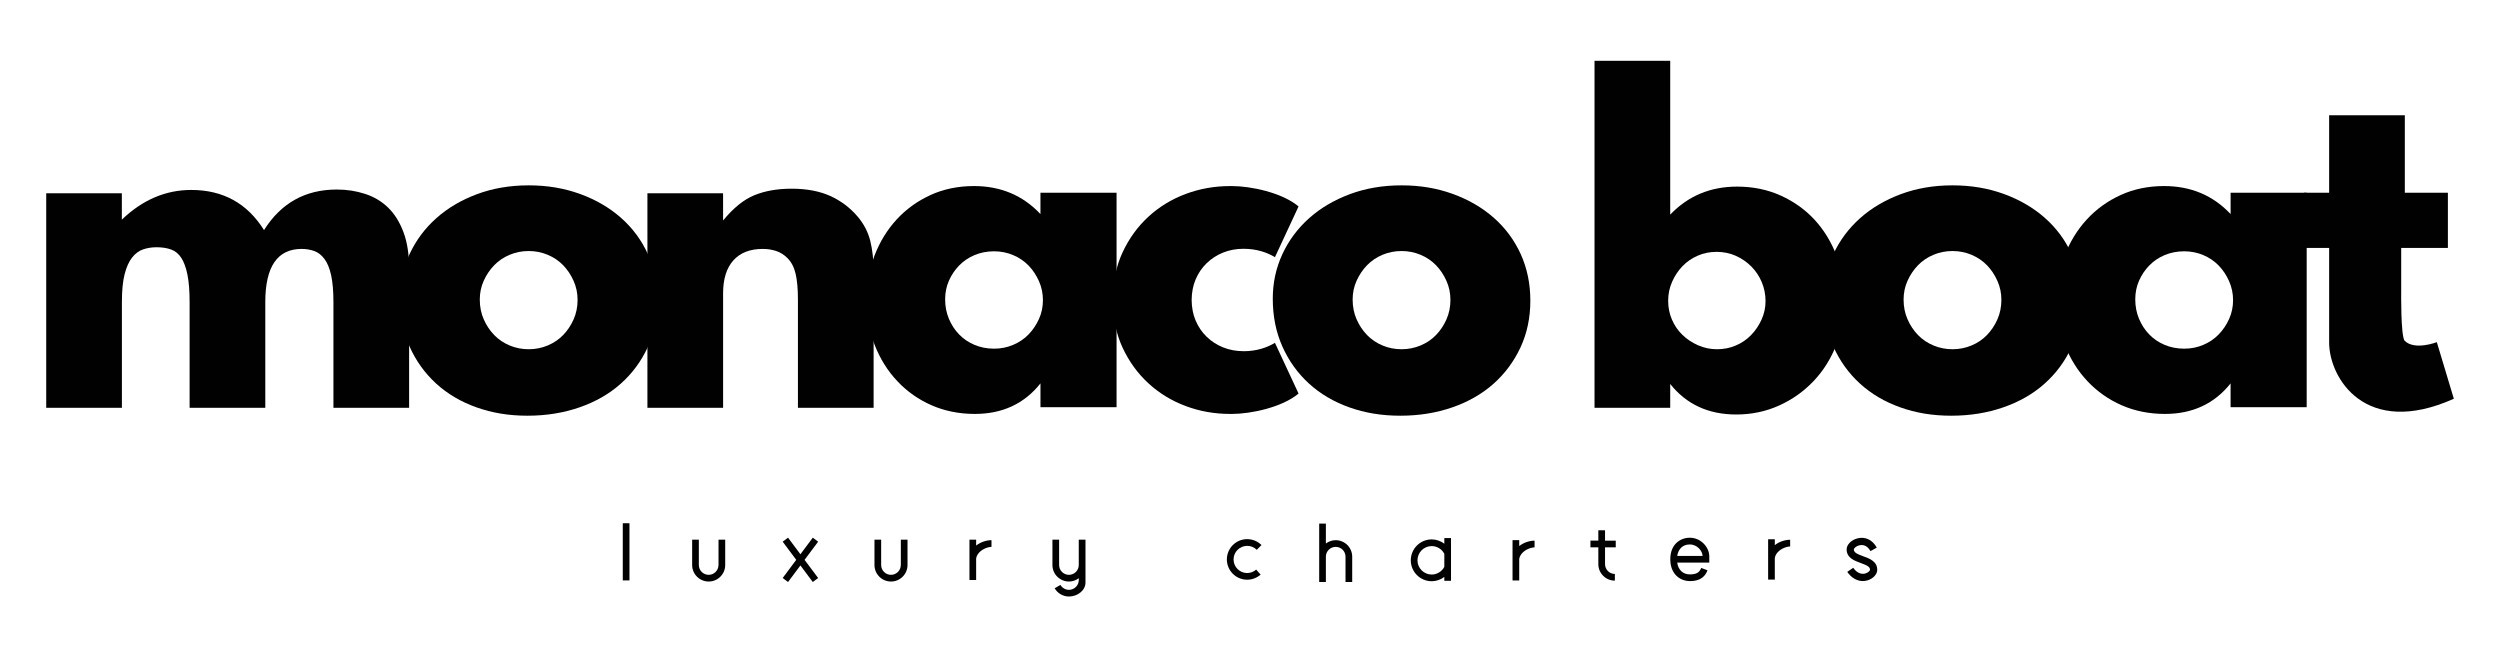
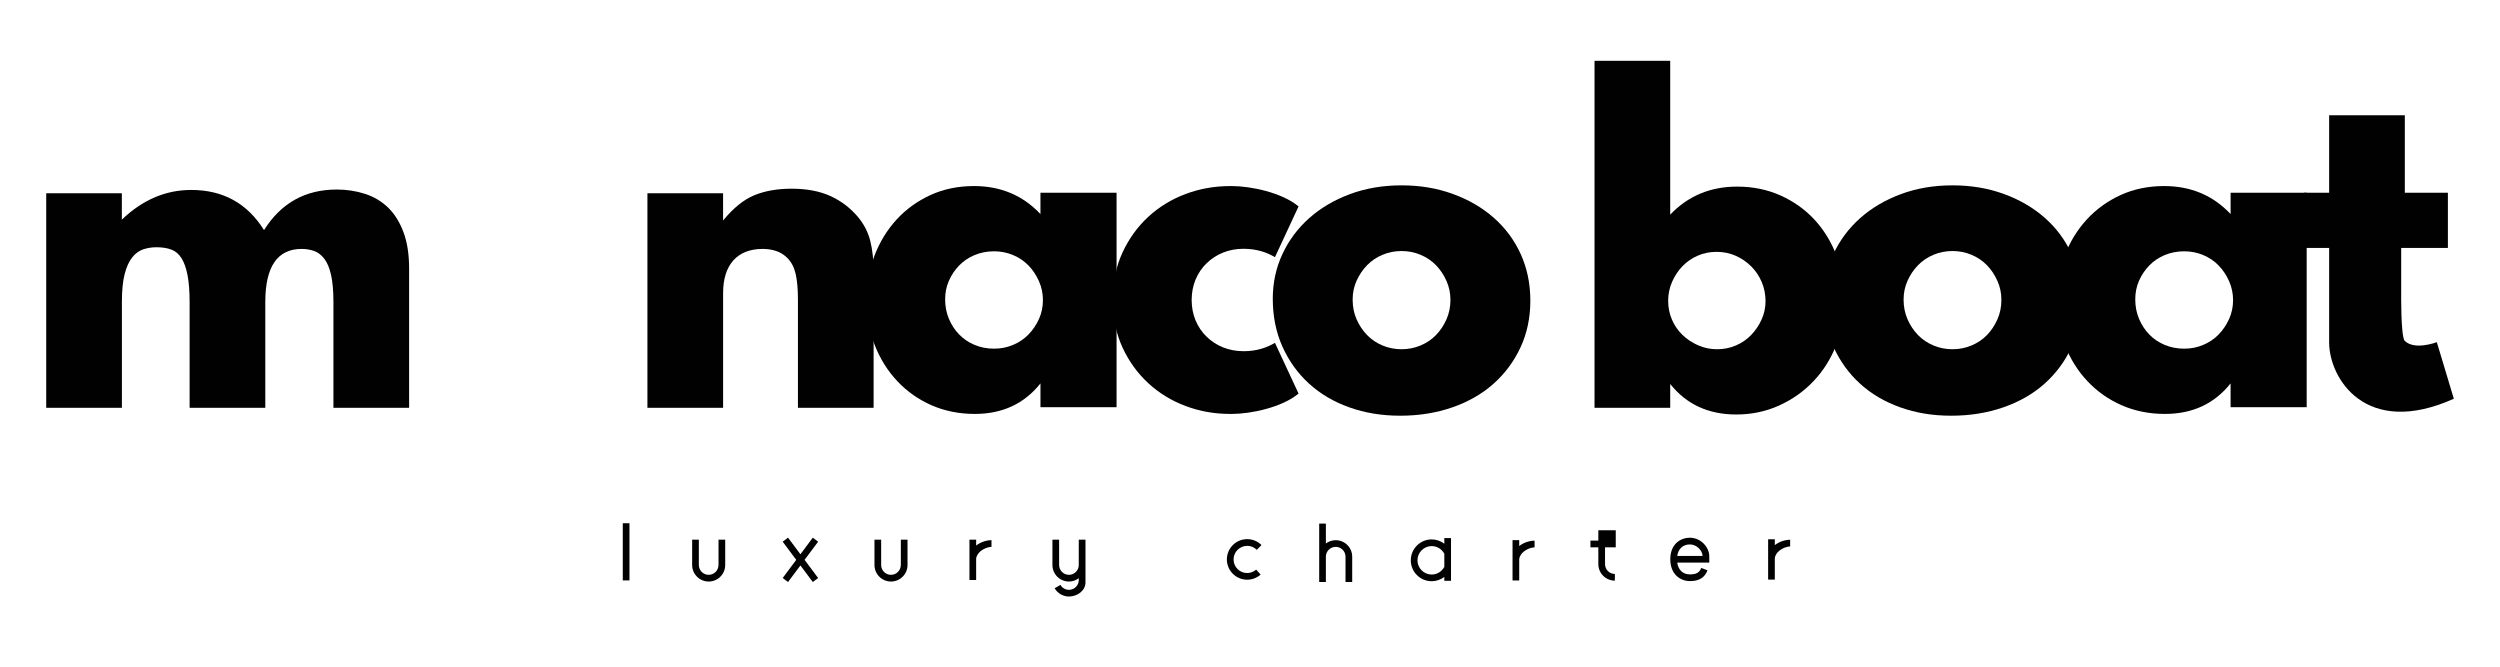
<svg xmlns="http://www.w3.org/2000/svg" fill="none" viewBox="0 0 1316 351" height="351" width="1316">
  <path fill="#010101" d="M24.3 101.75H64.14V115.62C75 105.2 87.17 99.99 100.68 99.99C117.41 99.99 130.17 107.03 138.98 121.12C147.93 106.89 160.69 99.77 177.28 99.77C182.56 99.77 187.55 100.54 192.25 102.08C196.94 103.62 200.98 106.04 204.36 109.34C207.73 112.64 210.41 116.93 212.39 122.22C214.37 127.5 215.36 133.88 215.36 141.37V214.66H175.52V158.98C175.52 153.26 175.11 148.56 174.31 144.89C173.5 141.22 172.33 138.36 170.79 136.31C169.25 134.26 167.45 132.86 165.4 132.13C163.34 131.4 161.14 131.03 158.8 131.03C146.04 131.03 139.65 140.35 139.65 158.98V214.66H99.81V158.98C99.81 153.26 99.44 148.53 98.71 144.78C97.97 141.04 96.91 138.07 95.52 135.87C94.12 133.67 92.33 132.16 90.13 131.36C87.93 130.56 85.36 130.15 82.43 130.15C79.93 130.15 77.59 130.52 75.39 131.25C73.19 131.99 71.24 133.42 69.56 135.54C67.87 137.67 66.55 140.6 65.6 144.34C64.64 148.08 64.17 152.96 64.17 158.98V214.66H24.33V101.75H24.3Z" />
-   <path fill="#010101" d="M210.53 157.22C210.53 148.86 212.22 141.04 215.59 133.78C218.96 126.52 223.66 120.21 229.68 114.85C235.7 109.49 242.85 105.28 251.14 102.19C259.43 99.11 268.49 97.57 278.32 97.57C288.15 97.57 296.99 99.08 305.28 102.08C313.57 105.09 320.76 109.27 326.85 114.62C332.94 119.98 337.67 126.36 341.05 133.77C344.42 141.18 346.11 149.36 346.11 158.31C346.11 167.26 344.38 175.44 340.94 182.85C337.49 190.26 332.76 196.64 326.74 202C320.72 207.36 313.5 211.5 305.06 214.43C296.62 217.36 287.49 218.83 277.66 218.83C267.83 218.83 259.02 217.36 250.81 214.43C242.59 211.5 235.51 207.32 229.57 201.89C223.63 196.46 218.97 189.97 215.59 182.41C212.21 174.85 210.53 166.45 210.53 157.21V157.22ZM252.56 157.66C252.56 161.48 253.25 164.96 254.65 168.11C256.04 171.27 257.88 174.02 260.15 176.36C262.42 178.71 265.14 180.54 268.29 181.86C271.44 183.18 274.78 183.84 278.3 183.84C281.82 183.84 285.16 183.18 288.31 181.86C291.46 180.54 294.18 178.71 296.45 176.36C298.72 174.02 300.56 171.26 301.95 168.11C303.34 164.96 304.04 161.54 304.04 157.88C304.04 154.22 303.34 151.02 301.95 147.87C300.55 144.72 298.72 141.97 296.45 139.62C294.17 137.28 291.46 135.44 288.31 134.12C285.15 132.8 281.82 132.14 278.3 132.14C274.78 132.14 271.44 132.8 268.29 134.12C265.13 135.44 262.42 137.28 260.15 139.62C257.87 141.97 256.04 144.68 254.65 147.76C253.25 150.84 252.56 154.14 252.56 157.66Z" />
  <path fill="#010101" d="M669.99 157.22C669.99 148.86 671.68 141.04 675.05 133.78C678.42 126.52 683.12 120.21 689.14 114.85C695.15 109.49 702.31 105.28 710.6 102.19C718.89 99.11 727.95 97.57 737.78 97.57C747.61 97.57 756.45 99.08 764.74 102.08C773.03 105.09 780.22 109.27 786.31 114.62C792.4 119.98 797.13 126.36 800.51 133.77C803.88 141.18 805.57 149.36 805.57 158.31C805.57 167.26 803.84 175.44 800.4 182.85C796.95 190.26 792.22 196.64 786.2 202C780.18 207.36 772.96 211.5 764.52 214.43C756.08 217.36 746.95 218.83 737.12 218.83C727.29 218.83 718.48 217.36 710.27 214.43C702.05 211.5 694.97 207.32 689.03 201.89C683.09 196.46 678.43 189.97 675.05 182.41C671.67 174.85 669.99 166.45 669.99 157.21V157.22ZM712.03 157.66C712.03 161.48 712.72 164.96 714.12 168.11C715.51 171.27 717.35 174.02 719.62 176.36C721.89 178.71 724.61 180.54 727.76 181.86C730.91 183.18 734.25 183.84 737.77 183.84C741.29 183.84 744.63 183.18 747.78 181.86C750.93 180.54 753.65 178.71 755.92 176.36C758.19 174.02 760.03 171.26 761.42 168.11C762.81 164.96 763.51 161.54 763.51 157.88C763.51 154.22 762.81 151.02 761.42 147.87C760.02 144.72 758.19 141.97 755.92 139.62C753.64 137.28 750.93 135.44 747.78 134.12C744.62 132.8 741.29 132.14 737.77 132.14C734.25 132.14 730.91 132.8 727.76 134.12C724.6 135.44 721.89 137.28 719.62 139.62C717.34 141.97 715.51 144.68 714.12 147.76C712.72 150.84 712.03 154.14 712.03 157.66Z" />
  <path fill="#010101" d="M960.01 157.22C960.01 148.86 961.7 141.04 965.07 133.78C968.44 126.52 973.14 120.21 979.16 114.85C985.17 109.49 992.33 105.28 1000.62 102.19C1008.91 99.11 1017.97 97.57 1027.8 97.57C1037.63 97.57 1046.47 99.08 1054.76 102.08C1063.05 105.09 1070.24 109.27 1076.33 114.62C1082.42 119.98 1087.15 126.36 1090.53 133.77C1093.9 141.18 1095.59 149.36 1095.59 158.31C1095.59 167.26 1093.86 175.44 1090.42 182.85C1086.97 190.26 1082.24 196.64 1076.22 202C1070.2 207.36 1062.98 211.5 1054.54 214.43C1046.1 217.36 1036.97 218.83 1027.14 218.83C1017.31 218.83 1008.5 217.36 1000.29 214.43C992.07 211.5 984.99 207.32 979.05 201.89C973.11 196.46 968.45 189.97 965.07 182.41C961.69 174.85 960.01 166.45 960.01 157.21V157.22ZM1002.05 157.66C1002.05 161.48 1002.74 164.96 1004.14 168.11C1005.53 171.27 1007.37 174.02 1009.64 176.36C1011.91 178.71 1014.63 180.54 1017.78 181.86C1020.93 183.18 1024.27 183.84 1027.79 183.84C1031.31 183.84 1034.65 183.18 1037.8 181.86C1040.95 180.54 1043.67 178.71 1045.94 176.36C1048.21 174.02 1050.05 171.26 1051.44 168.11C1052.83 164.96 1053.53 161.54 1053.53 157.88C1053.53 154.22 1052.83 151.02 1051.44 147.87C1050.04 144.72 1048.21 141.97 1045.94 139.62C1043.66 137.28 1040.95 135.44 1037.8 134.12C1034.64 132.8 1031.31 132.14 1027.79 132.14C1024.27 132.14 1020.93 132.8 1017.78 134.12C1014.62 135.44 1011.91 137.28 1009.64 139.62C1007.36 141.97 1005.53 144.68 1004.14 147.76C1002.74 150.84 1002.05 154.14 1002.05 157.66Z" />
  <path fill="#010101" d="M879.2 31.99V112.98C888.59 103.15 900.33 98.23 914.41 98.23C922.77 98.23 930.44 99.81 937.41 102.96C944.38 106.12 950.32 110.37 955.24 115.73C960.16 121.09 964.01 127.4 966.8 134.66C969.58 141.92 970.98 149.66 970.98 157.88C970.98 166.1 969.55 174.09 966.69 181.43C963.83 188.77 959.83 195.15 954.69 200.58C949.55 206.01 943.5 210.3 936.53 213.46C929.56 216.61 922.04 218.19 913.97 218.19C899.3 218.19 887.7 212.84 879.2 202.12V214.66H839.36V31.99H879.2ZM929.38 158.54C929.38 155.02 928.72 151.68 927.4 148.53C926.08 145.38 924.24 142.63 921.9 140.28C919.55 137.93 916.84 136.06 913.76 134.67C910.68 133.28 907.3 132.58 903.64 132.58C899.98 132.58 896.82 133.24 893.74 134.56C890.66 135.88 887.98 137.72 885.71 140.06C883.43 142.41 881.6 145.16 880.21 148.31C878.81 151.47 878.12 154.8 878.12 158.32C878.12 161.84 878.78 165.14 880.1 168.22C881.42 171.3 883.25 173.98 885.6 176.25C887.94 178.53 890.7 180.36 893.85 181.75C897 183.15 900.34 183.84 903.86 183.84C907.38 183.84 910.68 183.18 913.76 181.86C916.84 180.54 919.52 178.71 921.79 176.36C924.06 174.02 925.9 171.3 927.29 168.22C928.68 165.14 929.38 161.91 929.38 158.54Z" />
  <path fill="#010101" d="M340.79 101.75H380.63V116.06C386.06 109.46 391.56 105.02 397.14 102.74C402.71 100.47 409.25 99.33 416.73 99.33C424.65 99.33 431.44 100.62 437.09 103.18C442.74 105.75 447.54 109.38 451.51 114.07C454.74 117.89 456.94 122.14 458.11 126.83C459.28 131.53 459.87 136.88 459.87 142.9V214.65H420.03V157.65C420.03 152.08 419.62 147.56 418.82 144.12C418.01 140.67 416.58 137.92 414.53 135.87C412.77 134.11 410.79 132.86 408.59 132.13C406.39 131.4 404.04 131.03 401.55 131.03C394.8 131.03 389.63 133.05 386.03 137.08C382.43 141.12 380.64 146.87 380.64 154.36V214.66H340.8V101.75H340.79Z" />
  <path fill="#010101" d="M547.7 101.45H587.76V214.36H547.7V201.82C539.19 212.53 527.67 217.89 513.15 217.89C504.93 217.89 497.38 216.38 490.48 213.38C483.58 210.37 477.57 206.16 472.43 200.73C467.29 195.3 463.3 188.92 460.43 181.58C457.57 174.25 456.14 166.25 456.14 157.59C456.14 149.52 457.53 141.85 460.32 134.59C463.11 127.33 466.99 120.98 471.98 115.55C476.97 110.12 482.91 105.83 489.81 102.67C496.7 99.52 504.34 97.94 512.7 97.94C526.79 97.94 538.45 102.86 547.69 112.68V101.46L547.7 101.45ZM497.52 157.57C497.52 161.24 498.18 164.65 499.5 167.81C500.82 170.97 502.62 173.72 504.89 176.06C507.16 178.41 509.88 180.24 513.03 181.56C516.18 182.88 519.59 183.54 523.26 183.54C526.93 183.54 530.12 182.88 533.27 181.56C536.42 180.24 539.14 178.41 541.41 176.06C543.68 173.72 545.52 171 546.91 167.92C548.3 164.84 549 161.54 549 158.02C549 154.5 548.3 151.16 546.91 148.01C545.51 144.86 543.68 142.11 541.41 139.76C539.13 137.41 536.42 135.58 533.27 134.26C530.11 132.94 526.78 132.28 523.26 132.28C519.74 132.28 516.18 132.94 513.03 134.26C509.87 135.58 507.16 137.42 504.89 139.76C502.61 142.11 500.82 144.79 499.5 147.79C498.18 150.8 497.52 154.06 497.52 157.58V157.57Z" />
  <path fill="#010101" d="M1174.18 101.45H1214.24V214.36H1174.18V201.82C1165.67 212.53 1154.15 217.89 1139.63 217.89C1131.41 217.89 1123.86 216.38 1116.96 213.38C1110.06 210.37 1104.05 206.16 1098.91 200.73C1093.77 195.3 1089.78 188.92 1086.91 181.58C1084.05 174.25 1082.62 166.25 1082.62 157.59C1082.62 149.52 1084.01 141.85 1086.8 134.59C1089.59 127.33 1093.48 120.98 1098.47 115.55C1103.46 110.12 1109.4 105.83 1116.3 102.67C1123.19 99.52 1130.83 97.94 1139.19 97.94C1153.28 97.94 1164.94 102.86 1174.19 112.68V101.46L1174.18 101.45ZM1124 157.57C1124 161.24 1124.66 164.65 1125.98 167.81C1127.3 170.97 1129.1 173.72 1131.37 176.06C1133.64 178.41 1136.36 180.24 1139.51 181.56C1142.66 182.88 1146.08 183.54 1149.75 183.54C1153.42 183.54 1156.61 182.88 1159.76 181.56C1162.91 180.24 1165.63 178.41 1167.9 176.06C1170.17 173.72 1172.01 171 1173.4 167.92C1174.79 164.84 1175.49 161.54 1175.49 158.02C1175.49 154.5 1174.79 151.16 1173.4 148.01C1172 144.86 1170.17 142.11 1167.9 139.76C1165.62 137.41 1162.91 135.58 1159.76 134.26C1156.6 132.94 1153.27 132.28 1149.75 132.28C1146.23 132.28 1142.67 132.94 1139.51 134.26C1136.35 135.58 1133.64 137.42 1131.37 139.76C1129.09 142.11 1127.3 144.79 1125.98 147.79C1124.66 150.8 1124 154.06 1124 157.58V157.57Z" />
  <path fill="#010101" d="M1263.99 130.52V153.7C1263.99 153.7 1263.71 176.48 1265.77 179.35C1271.07 184.65 1282.74 180.11 1282.74 180.11L1291.7 209.9C1245.25 230.72 1226.06 199.09 1226.06 180.26V130.52H1212.85V101.45H1226.06V60.66H1265.9V101.45H1288.57V130.52H1264H1263.99Z" />
  <path fill="#010101" d="M654.55 184.86C650.73 184.86 647.18 184.2 643.88 182.88C640.58 181.56 637.68 179.69 635.19 177.27C632.69 174.85 630.75 171.99 629.36 168.69C628 165.48 627.32 161.88 627.28 157.91C627.32 153.94 628 150.34 629.36 147.13C630.75 143.83 632.7 140.97 635.19 138.55C637.68 136.13 640.58 134.26 643.88 132.94C647.18 131.62 650.74 130.96 654.55 130.96C661.59 130.96 666.95 132.88 671.13 135.38L683.56 108.67C674.85 101.34 658.29 97.95 648.6 97.95C648.38 97.95 648.17 97.96 647.96 97.96C647.81 97.96 647.65 97.95 647.5 97.95C639.28 97.95 631.47 99.35 624.06 102.13C616.65 104.91 610.12 108.91 604.47 114.12C598.82 119.33 594.31 125.57 590.93 132.83C587.55 140.09 585.87 148.2 585.87 157.15C585.87 157.41 585.88 157.66 585.89 157.92C585.89 158.18 585.87 158.43 585.87 158.69C585.87 167.64 587.56 175.75 590.93 183.01C594.3 190.27 598.82 196.51 604.47 201.72C610.12 206.93 616.65 210.93 624.06 213.71C631.47 216.5 639.28 217.89 647.5 217.89C647.65 217.89 647.81 217.88 647.96 217.88C648.17 217.88 648.38 217.89 648.6 217.89C658.28 217.89 674.85 214.5 683.56 207.17L671.13 180.46C666.95 182.96 661.59 184.88 654.55 184.88V184.86Z" />
  <path fill="#010101" d="M331.35 275.43H327.83V305.53H331.35V275.43Z" />
  <path fill="#010101" d="M378.21 297.42C378.21 300.27 375.89 302.59 373.04 302.59C370.19 302.59 367.87 300.27 367.87 297.42V284.09H364.35V297.42C364.35 302.22 368.25 306.12 373.05 306.12C377.85 306.12 381.75 302.22 381.75 297.42V284.09H378.23V297.42H378.21Z" />
  <path fill="#010101" d="M474.18 297.42C474.18 300.27 471.86 302.59 469.01 302.59C466.16 302.59 463.84 300.27 463.84 297.42V284.09H460.32V297.42C460.32 302.22 464.22 306.12 469.02 306.12C473.82 306.12 477.72 302.22 477.72 297.42V284.09H474.2V297.42H474.18Z" />
  <path fill="#010101" d="M567.86 284.09V297.42C567.86 300.27 565.54 302.59 562.69 302.59C559.84 302.59 557.52 300.27 557.52 297.42V284.09H554V297.42C554 302.22 557.9 306.12 562.7 306.12C564.64 306.12 566.42 305.46 567.87 304.37V305.32C567.87 308.17 565.55 310.49 562.7 310.49C560.86 310.49 559.14 309.5 558.22 307.9L555.17 309.66C556.72 312.34 559.61 314.01 562.7 314.01C567.1 314.01 571.4 310.91 571.4 306.62V284.08H567.88L567.86 284.09Z" />
  <path fill="#010101" d="M427.85 283.03L421.34 291.76L414.82 283.03L412 285.14L419.14 294.7L412 304.26L414.82 306.37L421.34 297.65L427.85 306.37L430.67 304.26L423.53 294.7L430.67 285.14L427.85 283.03Z" />
  <path fill="#010101" d="M513.84 287.17V284.09H510.32V305.32H513.84V293.92C513.97 293.18 514.23 292.47 514.71 291.76C516.21 289.5 519.28 288 521.92 287.86V284.34C519.14 284.37 516.12 285.38 513.85 287.17H513.84Z" />
  <path fill="#010101" d="M703.11 284.35C701.17 284.35 699.39 285.01 697.94 286.1V275.62H694.42V293.04V306.37H697.94V293.03C697.94 290.18 700.26 287.87 703.11 287.87C705.96 287.87 708.28 290.19 708.28 293.04V306.37H711.8V293.04C711.8 288.25 707.9 284.35 703.1 284.35H703.11Z" />
-   <path fill="#010101" d="M844.88 279.12H841.36V284.59H837.2V288.11H841.36V296.95C841.36 301.75 845.26 305.65 850.06 305.65V302.13C847.21 302.13 844.89 299.81 844.89 296.96V288.12H850.53V284.6H844.89V279.13L844.88 279.12Z" />
+   <path fill="#010101" d="M844.88 279.12H841.36V284.59H837.2V288.11H841.36V296.95C841.36 301.75 845.26 305.65 850.06 305.65V302.13C847.21 302.13 844.89 299.81 844.89 296.96V288.12H850.53V284.6V279.13L844.88 279.12Z" />
  <path fill="#010101" d="M934.26 286.94V283.86H930.74V305.09H934.26V293.7C934.39 292.96 934.65 292.25 935.13 291.54C936.63 289.28 939.7 287.78 942.34 287.64V284.12C939.56 284.15 936.53 285.16 934.26 286.95V286.94Z" />
  <path fill="#010101" d="M799.72 287.42V284.34H796.2V305.57H799.72V294.18C799.85 293.44 800.11 292.73 800.59 292.02C802.09 289.76 805.16 288.26 807.8 288.12V284.6C805.02 284.63 802 285.64 799.73 287.43L799.72 287.42Z" />
  <path fill="#010101" d="M656.5 287.33C658.41 287.33 660.21 288.07 661.56 289.42L664.05 286.93C662.03 284.91 659.35 283.8 656.5 283.8C650.61 283.8 645.82 288.59 645.82 294.48C645.82 300.37 650.61 305.16 656.5 305.16C659.12 305.16 661.63 304.2 663.59 302.47L661.25 299.84C659.94 301 658.25 301.65 656.5 301.65C652.55 301.65 649.35 298.44 649.35 294.5C649.35 290.56 652.56 287.35 656.5 287.35V287.33Z" />
  <path fill="#010101" d="M760.29 286.21C758.41 284.78 756.1 283.94 753.65 283.94C747.58 283.94 742.64 288.88 742.64 294.95C742.64 301.02 747.58 305.96 753.65 305.96C756.09 305.96 758.4 305.12 760.29 303.69V305.73H763.81V283.23H760.29V286.21ZM760.29 298.38C759.01 300.85 756.45 302.44 753.65 302.44C749.52 302.44 746.16 299.08 746.16 294.95C746.16 290.82 749.52 287.46 753.65 287.46C756.45 287.46 759.01 289.05 760.29 291.52V298.38Z" />
  <path fill="#010101" d="M899.76 292.64C899.7 288.1 895.36 283.06 889.55 283.06C884.42 283.06 879.24 286.57 879.24 294.4C879.24 302.23 884.42 305.88 889.55 305.88C892.61 305.88 896.89 305.29 898.82 300.21L895.53 298.96C894.6 301.4 892.93 302.36 889.55 302.36C885.89 302.36 883.44 300.03 882.89 296.16H899.77V292.74C899.77 292.74 899.77 292.72 899.77 292.71V292.64H899.76ZM882.89 292.64C883.46 288.86 885.9 286.59 889.55 286.59C893.2 286.59 896.16 289.82 896.23 292.64H882.89Z" />
-   <path fill="#010101" d="M980.77 292.8C977.43 291.58 975.86 290.83 975.86 289.2C975.86 288.78 976.82 287.56 978.69 287.08C980.09 286.72 982.71 286.64 984.61 290.11L987.94 288.28C985.69 284.16 981.87 282.34 977.75 283.4C974.51 284.23 972.07 286.72 972.07 289.2C972.07 293.67 976.18 295.17 979.48 296.37C982.81 297.58 984.38 298.33 984.38 299.96C984.38 300.3 983.59 301.35 982.06 301.83C980.95 302.18 978.1 302.59 975.53 298.88L972.4 301.04C974.57 304.17 977.5 305.87 980.58 305.87C981.44 305.87 982.32 305.74 983.19 305.46C986.08 304.56 988.18 302.25 988.18 299.96C988.18 295.5 984.08 294 980.78 292.8H980.77Z" />
</svg>